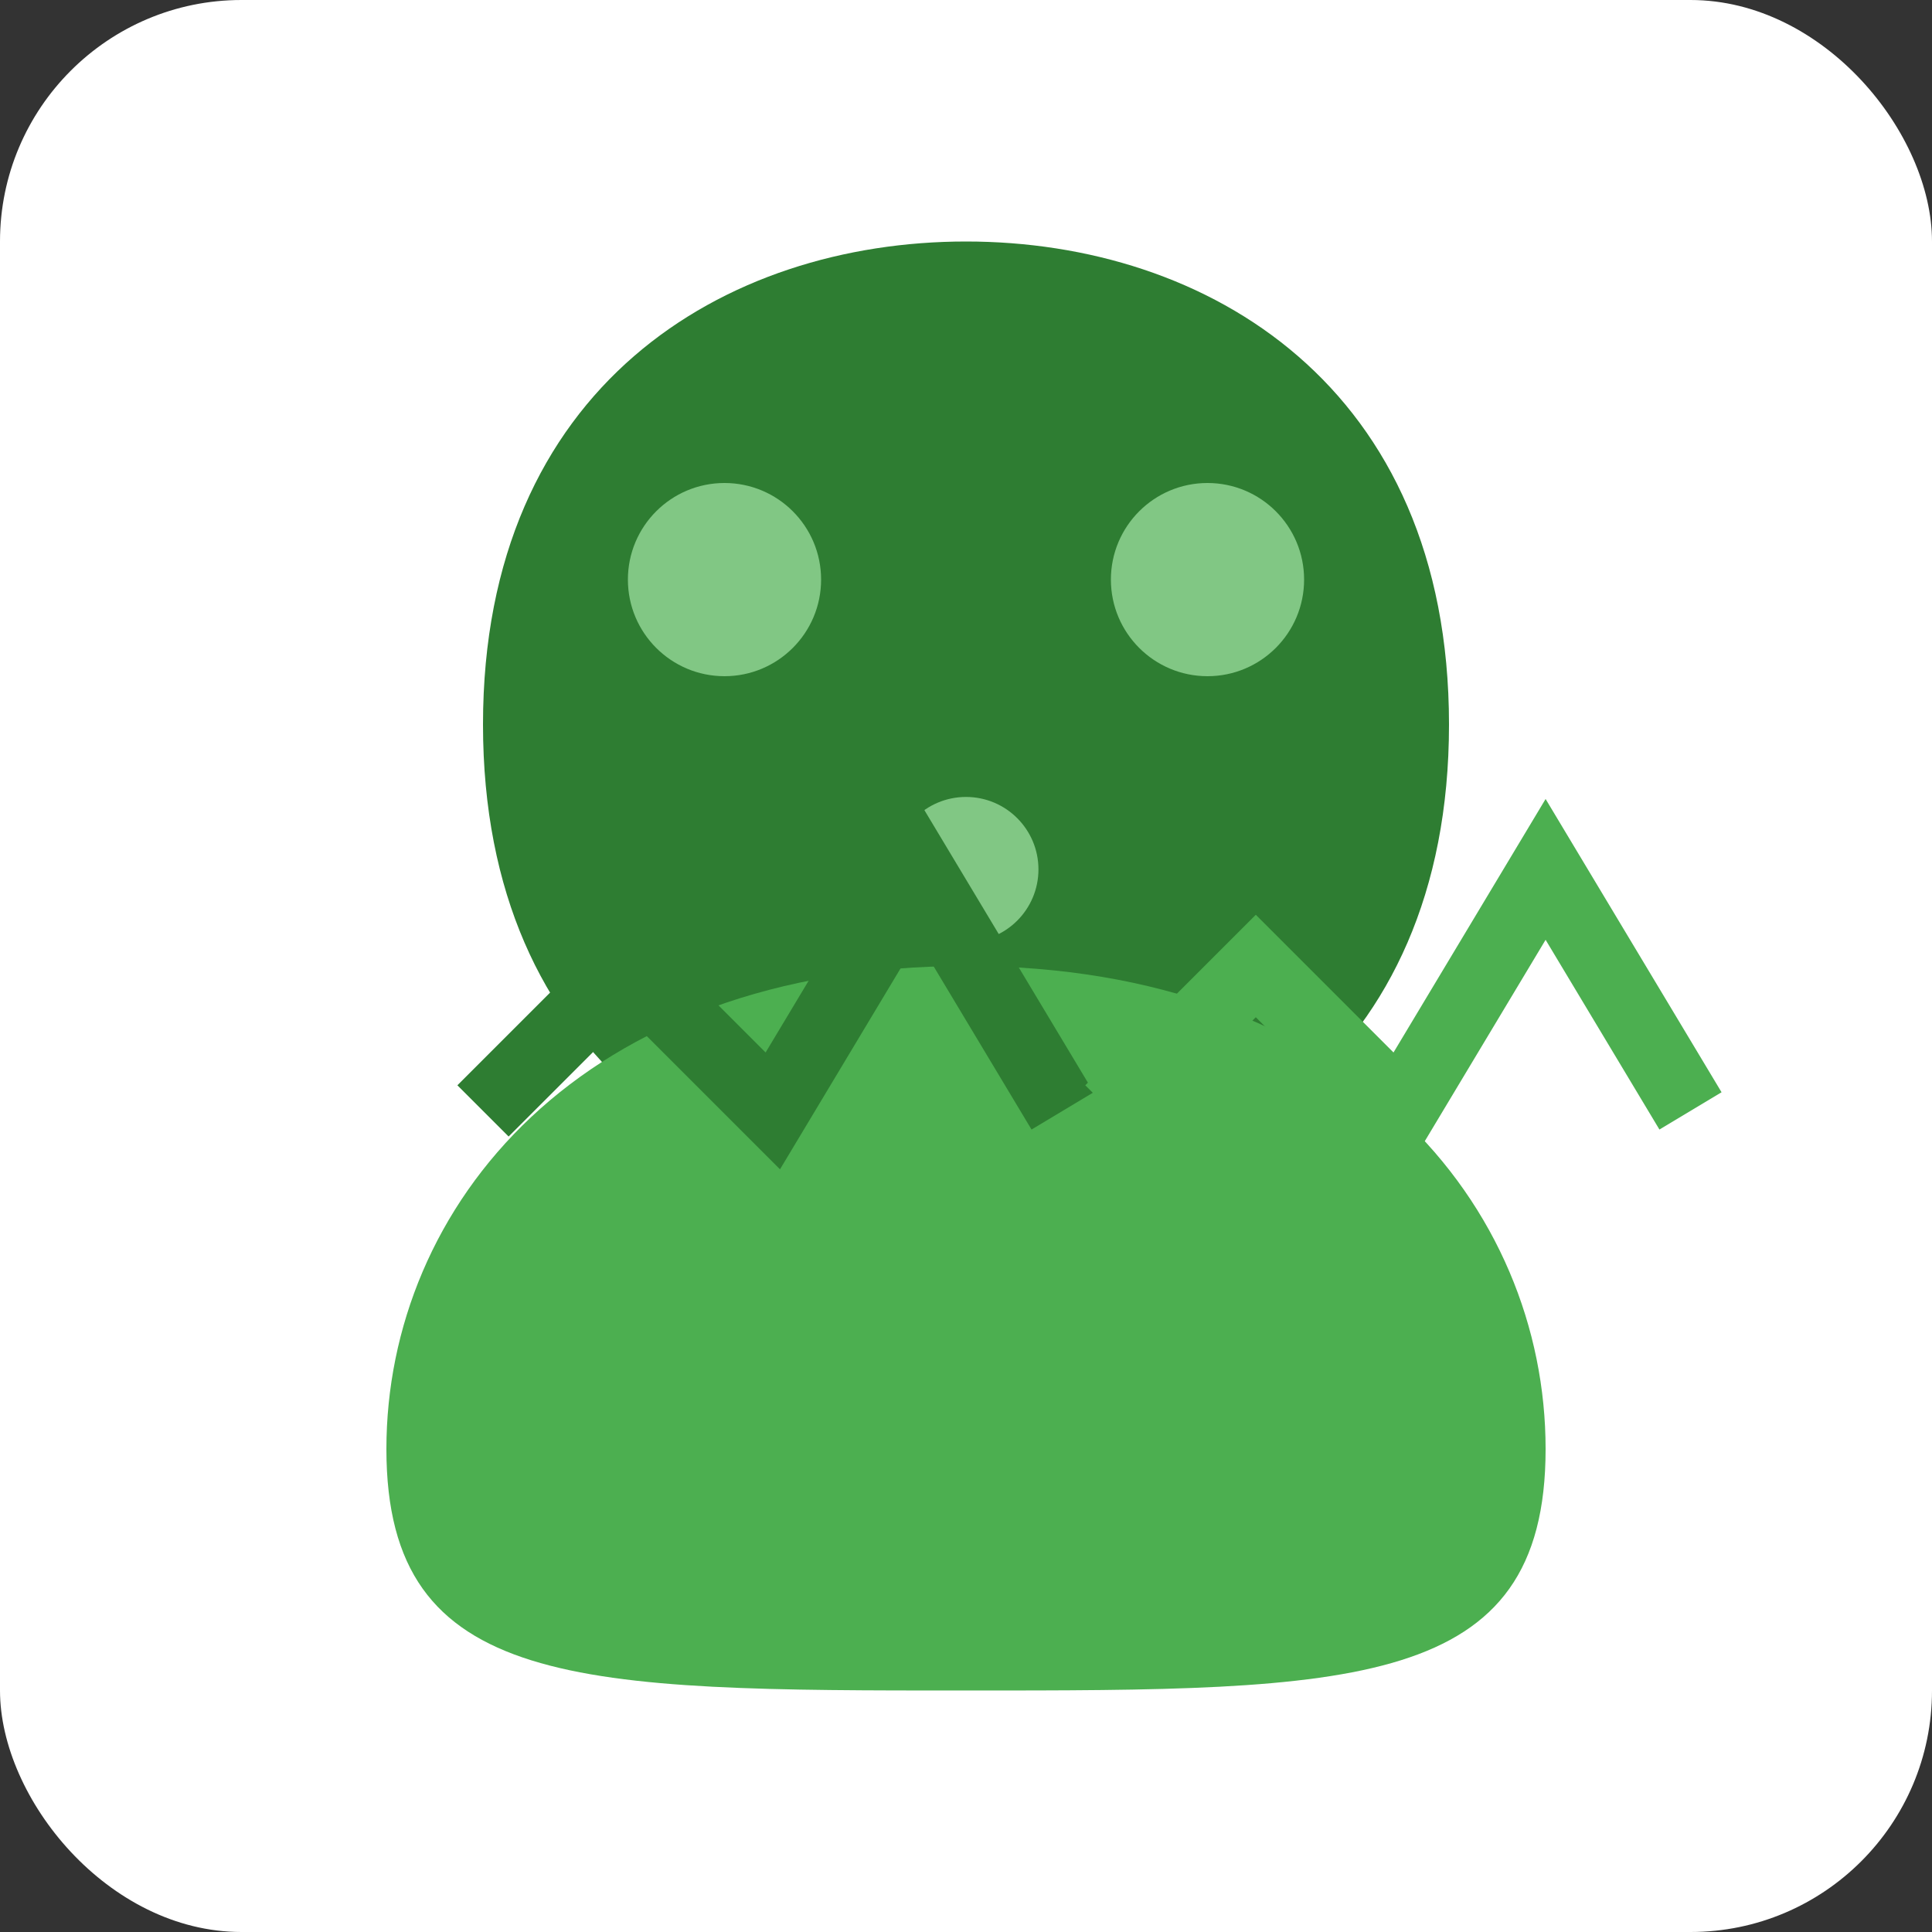
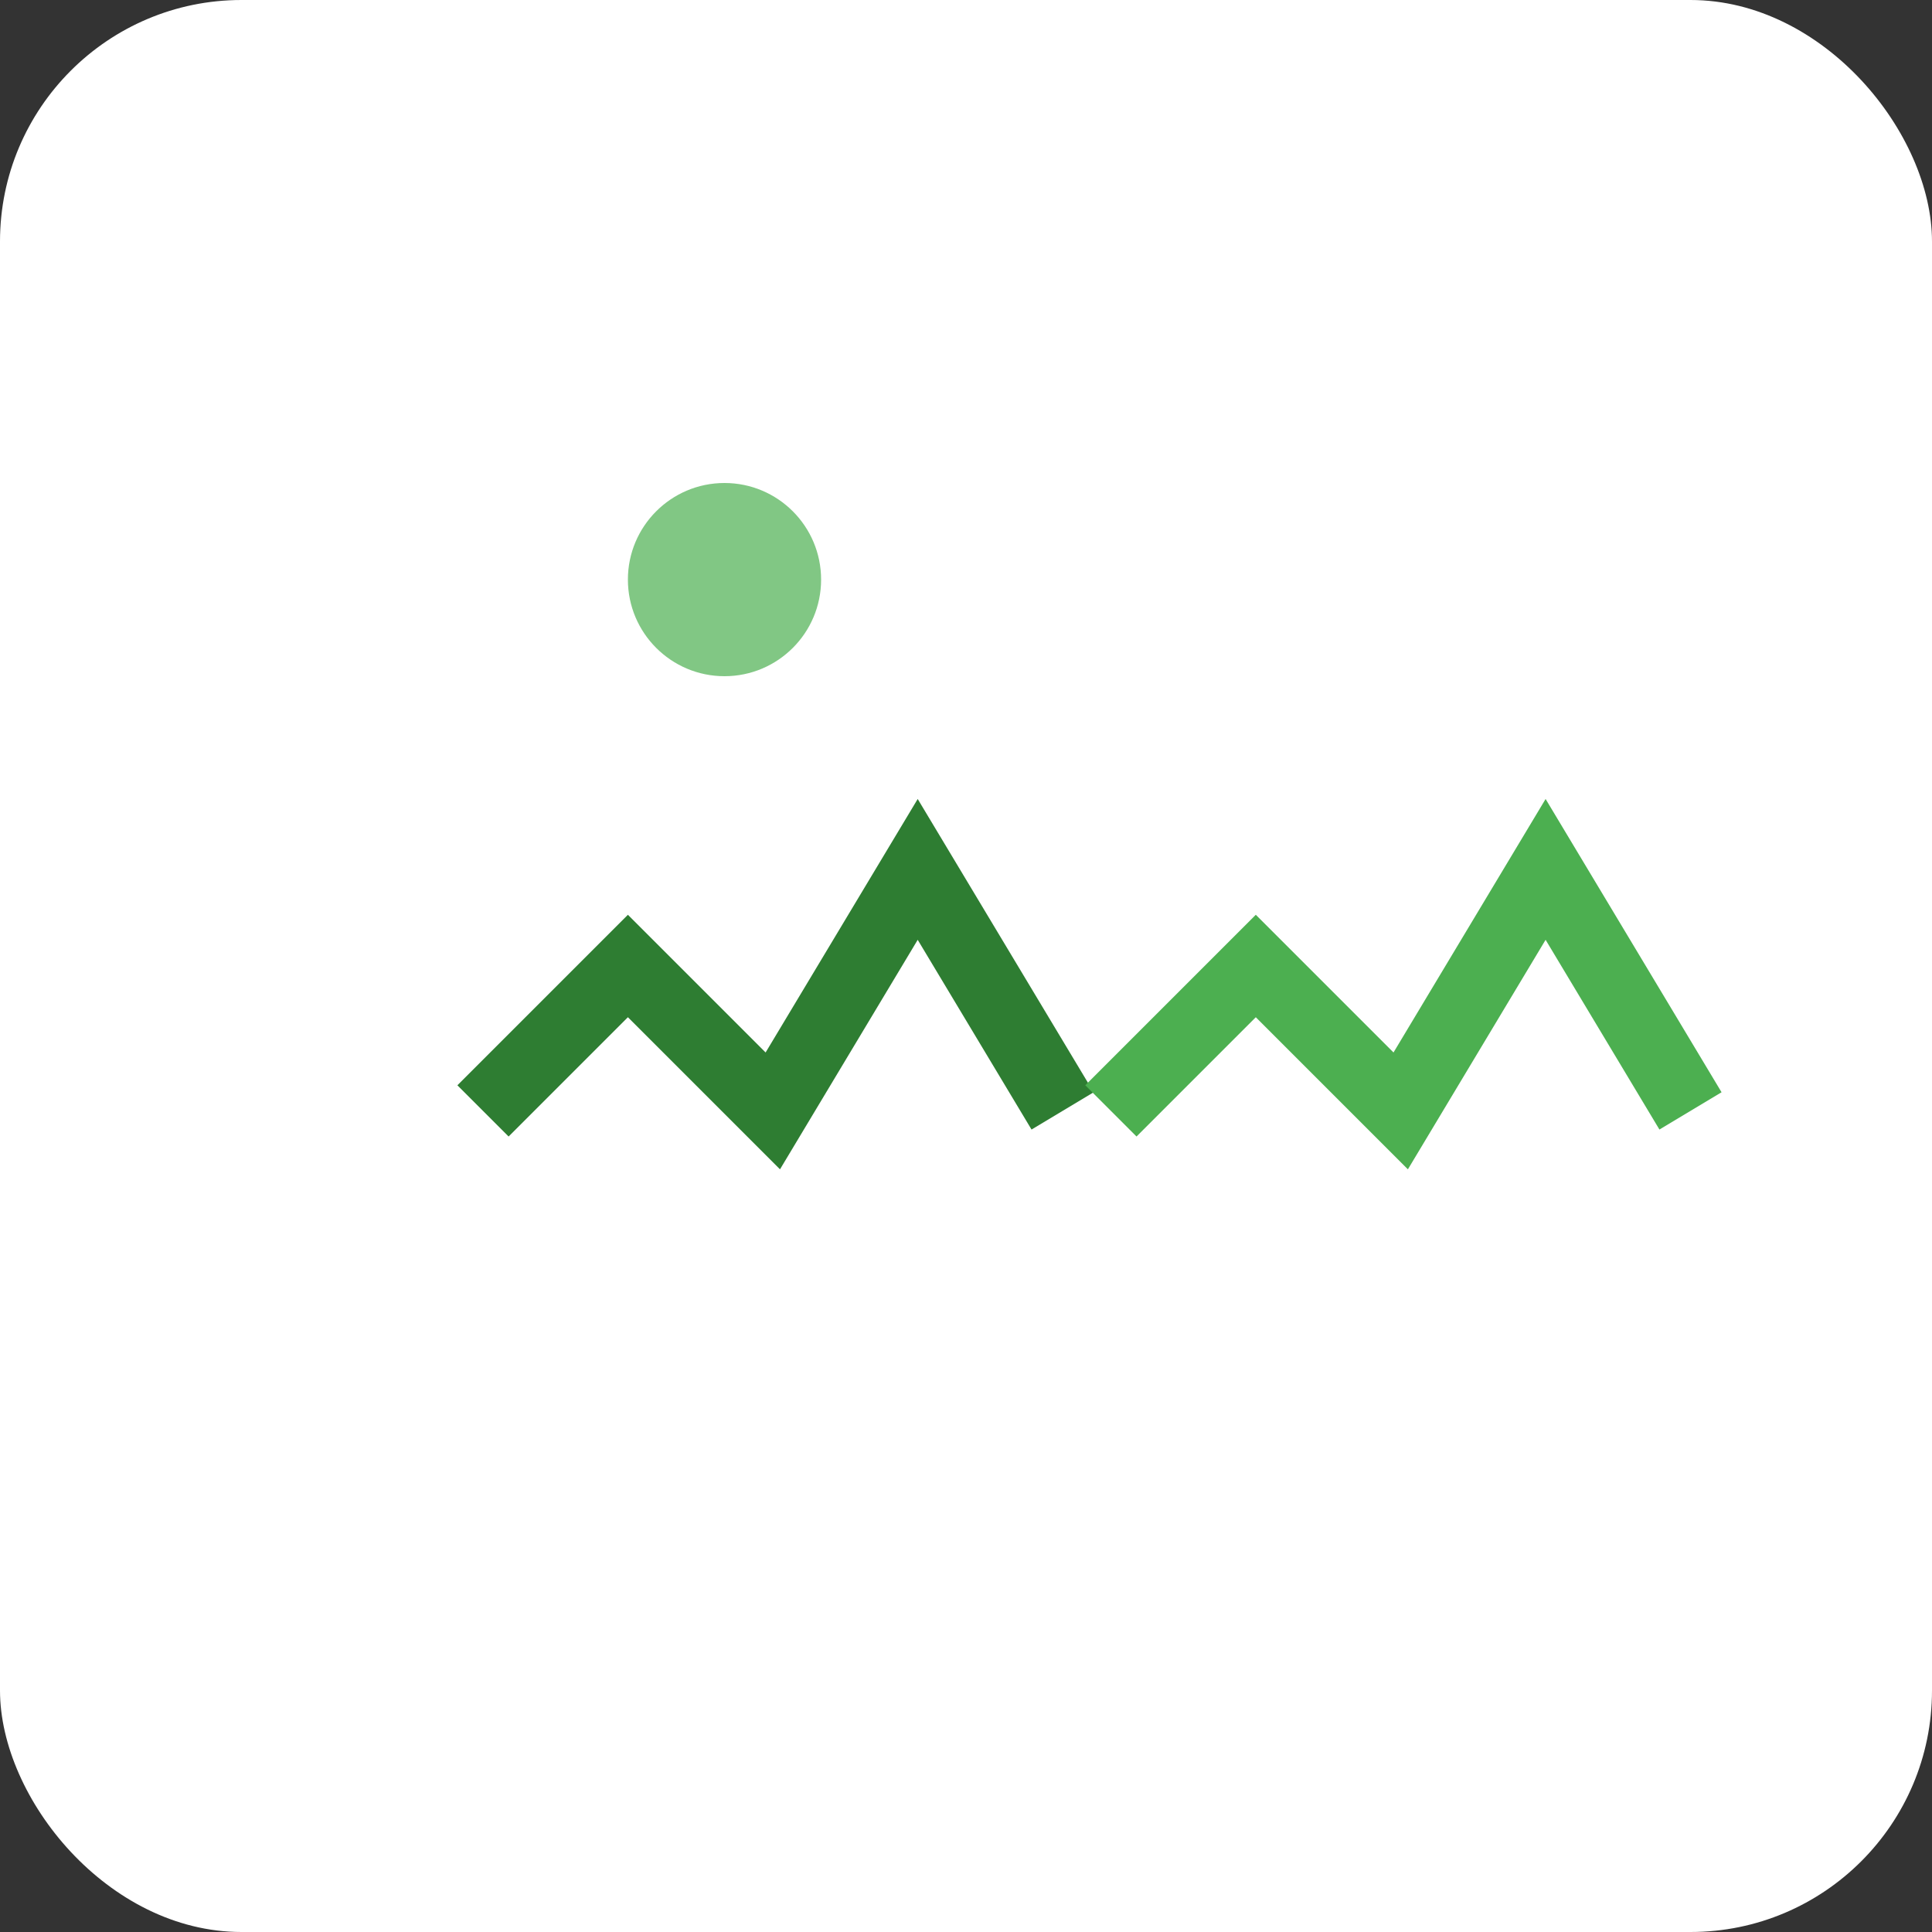
<svg xmlns="http://www.w3.org/2000/svg" width="32" height="32" viewBox="0 0 32 32" fill="none">
  <rect x="0" y="0" width="32" height="32" fill="#333333" stroke="none" />
  <rect width="32" height="32" rx="4" fill="#ffffff" />
-   <path d="M16 4C12 4 8 6.4 8 12C8 17.6 12 20 16 20C20 20 24 17.6 24 12C24 6.4 20 4 16 4Z" fill="#2E7D32" />
-   <path d="M6.4 24C6.4 20 9.6 16 16 16C22.4 16 25.6 20 25.6 24C25.6 28 22.4 28 16 28C9.6 28 6.4 28 6.4 24Z" fill="#4CAF50" />
  <circle cx="12" cy="9.6" r="1.6" fill="#81C784" />
-   <circle cx="20" cy="9.6" r="1.6" fill="#81C784" />
-   <circle cx="16" cy="14.4" r="1.2" fill="#81C784" />
  <path d="M8 18.4L10.4 16L12.8 18.4L15.2 14.4L17.6 18.4" stroke="#2E7D32" stroke-width="1.2" fill="none" />
  <path d="M18.4 18.4L20.8 16L23.2 18.4L25.6 14.4L28 18.4" stroke="#4CAF50" stroke-width="1.2" fill="none" />
</svg>